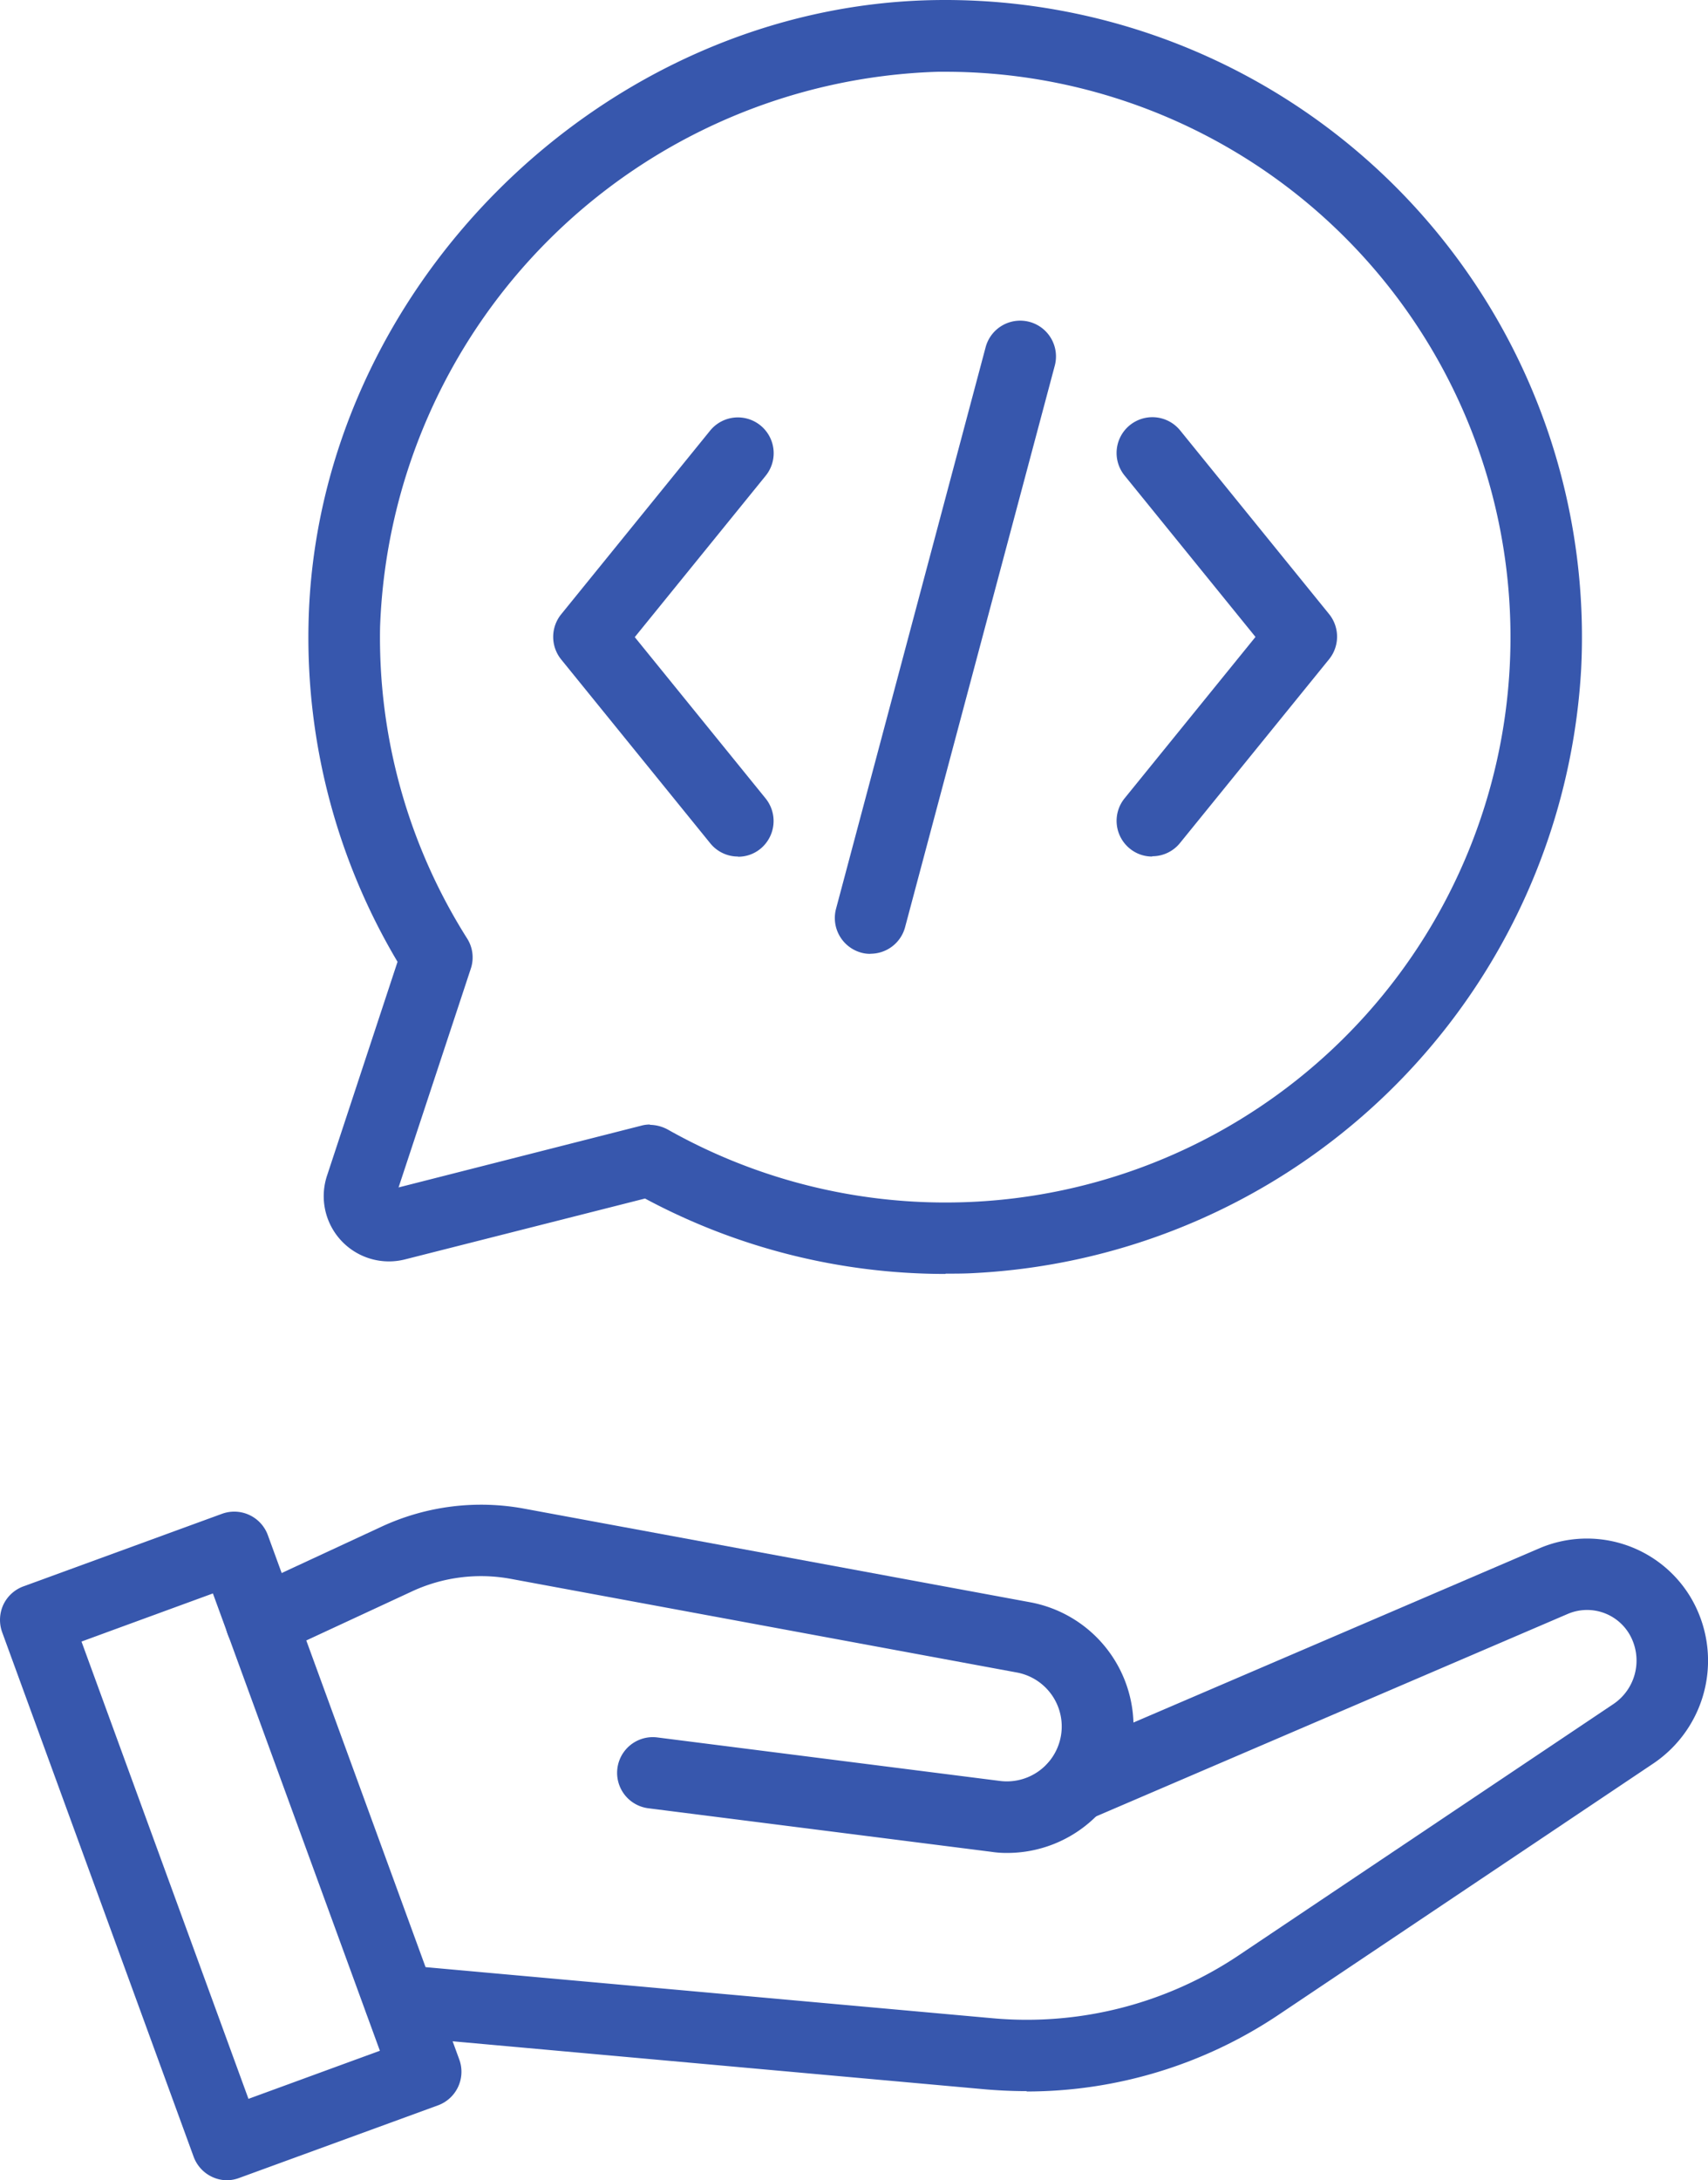
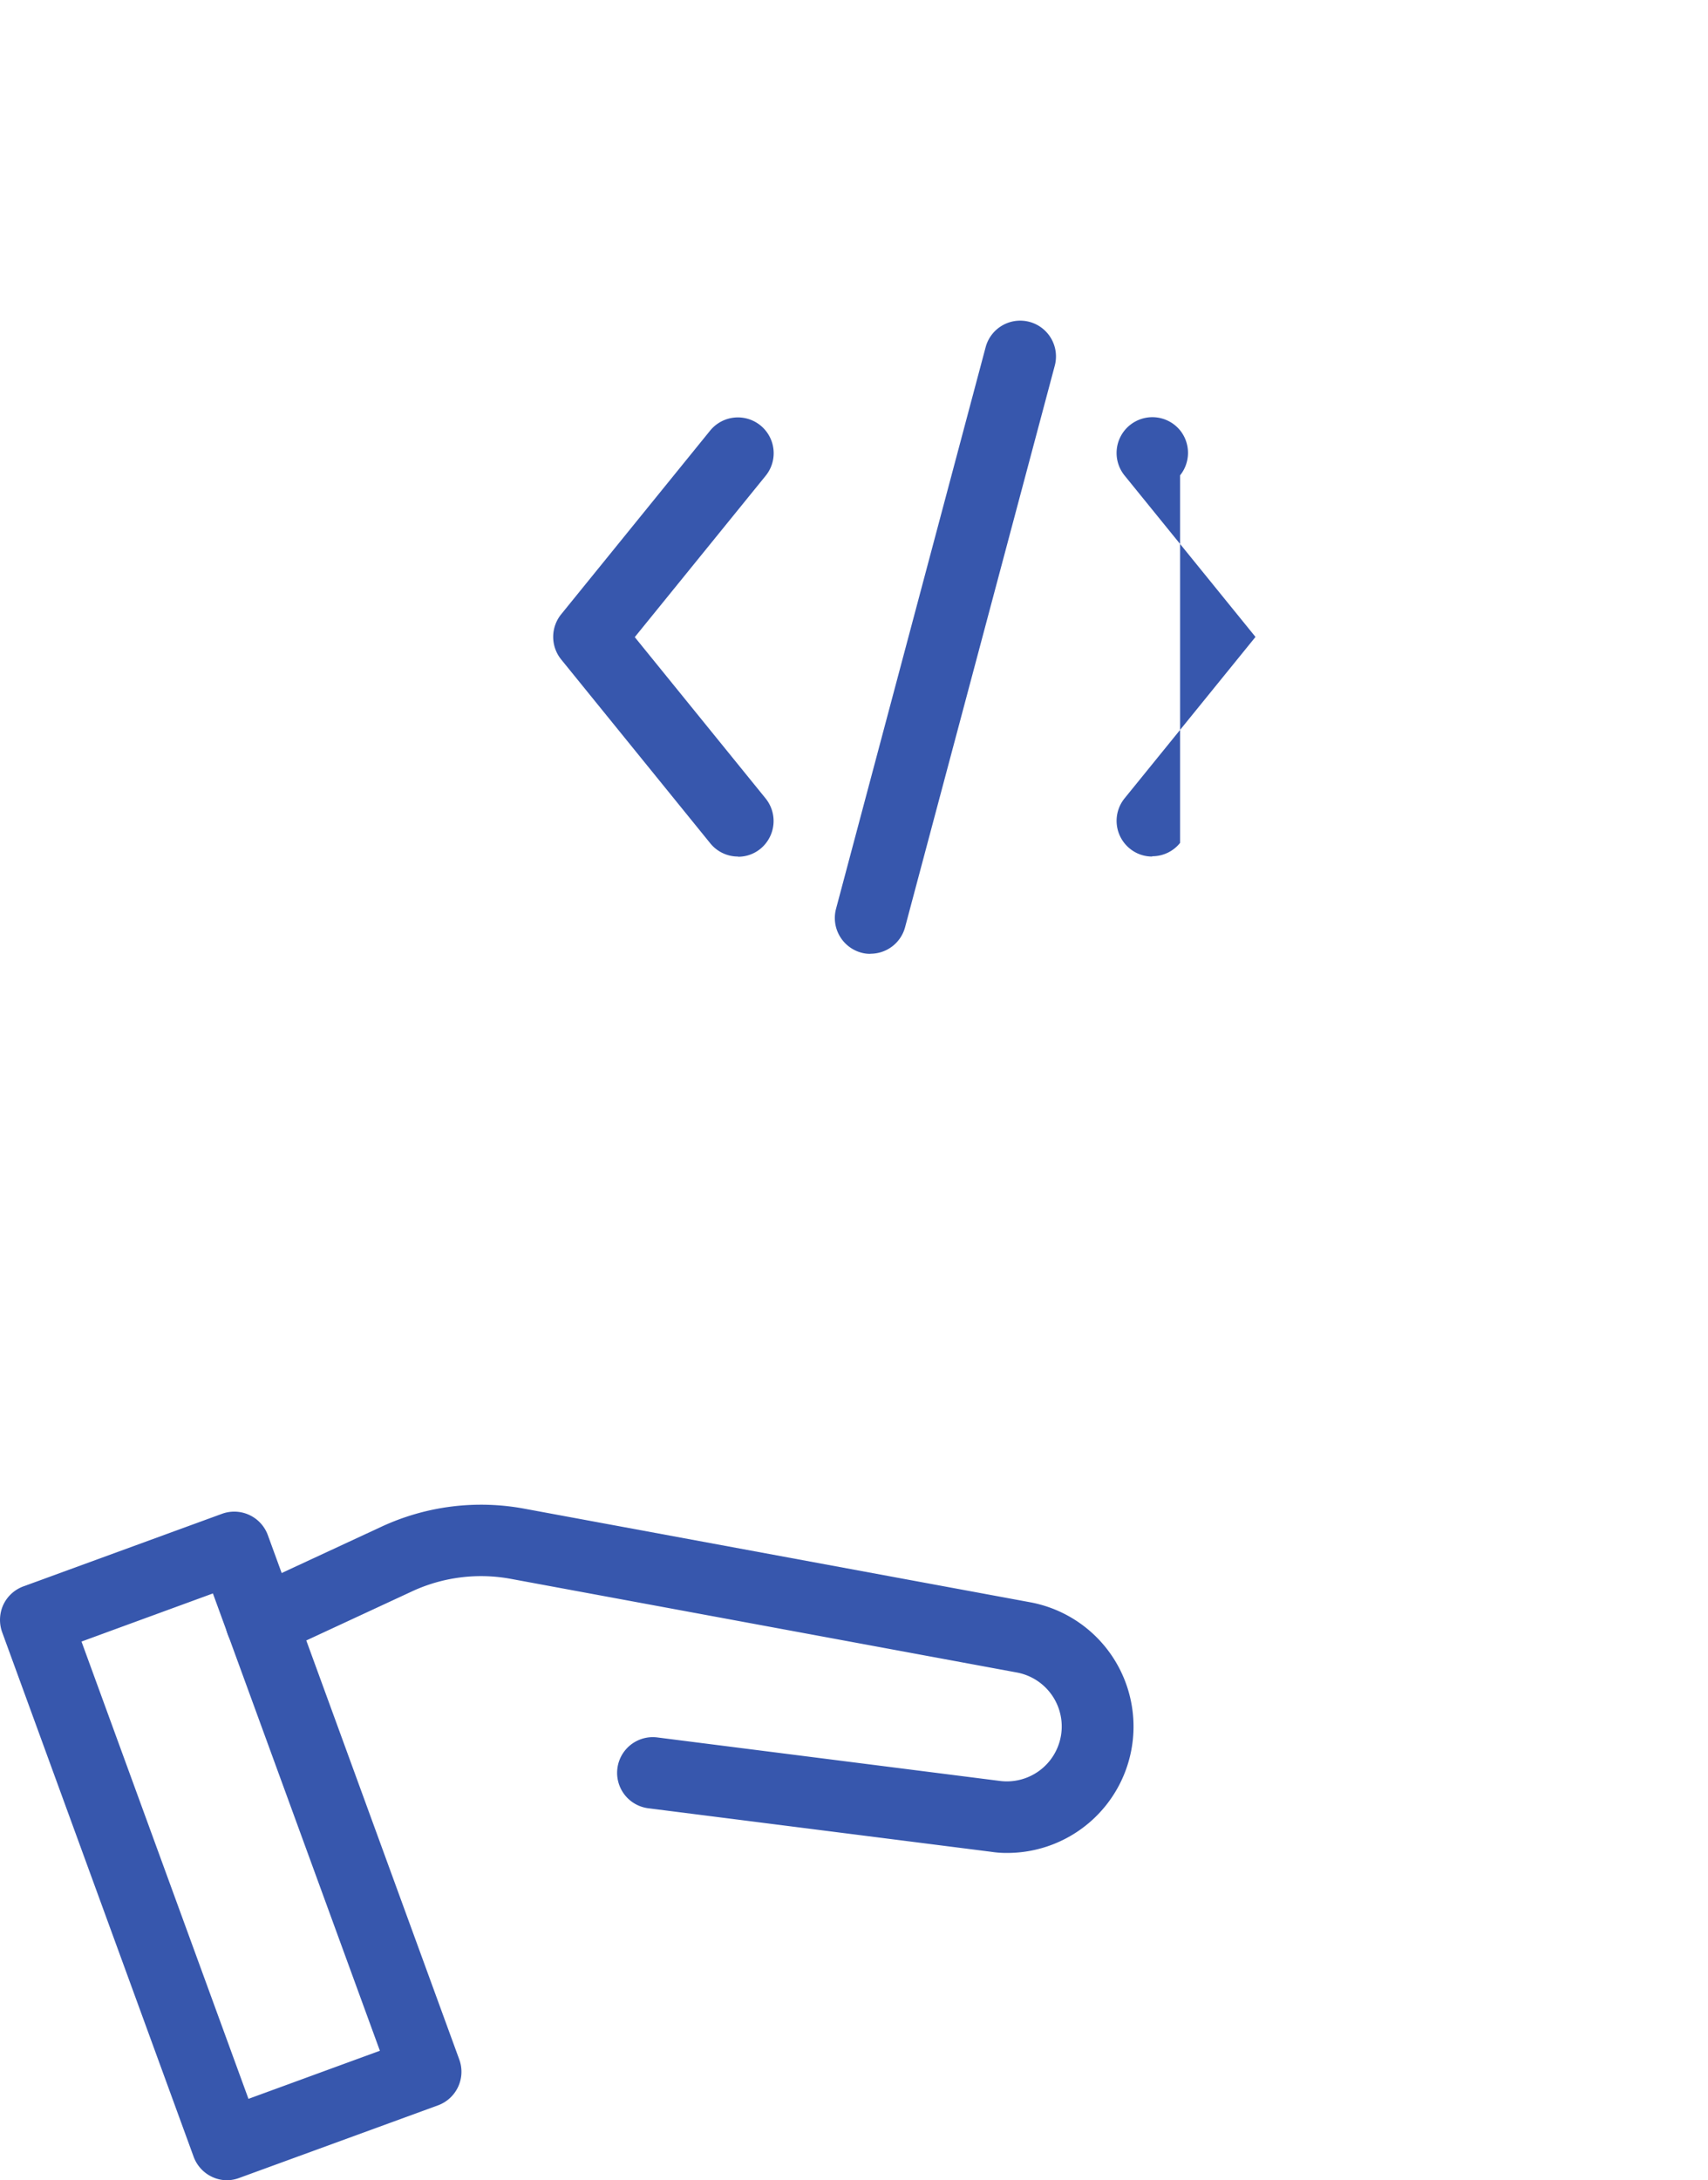
<svg xmlns="http://www.w3.org/2000/svg" width="71.326" height="91.019" viewBox="0 0 71.326 91.019">
  <g id="グループ_65588" data-name="グループ 65588" transform="translate(-21092.986 -5141.05)">
    <g id="ico_business05" transform="translate(21076.621 5134.792)">
      <g id="グループ_65572" data-name="グループ 65572" transform="translate(16.365 69.075)">
-         <path id="パス_50658" data-name="パス 50658" d="M56.841,83.4c-.558,0-1.117-.024-1.687-.071L30.505,81.106a1.491,1.491,0,0,1,.261-2.97l24.649,2.221a15.892,15.892,0,0,0,10.275-2.625L81.335,67.243A2.189,2.189,0,0,0,82,64.309a2.051,2.051,0,0,0-2.566-.832L59.419,72.066a1.493,1.493,0,0,1-1.176-2.744l20.016-8.589a5.049,5.049,0,0,1,6.308,2.055A5.174,5.174,0,0,1,83,69.726L67.354,80.215a18.908,18.908,0,0,1-10.525,3.2Z" transform="translate(-13.964 -58.915)" fill="#3757ad" />
        <path id="パス_50659" data-name="パス 50659" d="M56.933,73.68a4.179,4.179,0,0,1-.665-.048L41.953,71.815a1.49,1.49,0,0,1,.368-2.958l14.314,1.817a2.292,2.292,0,0,0,.713-4.526L36.228,62.241a6.844,6.844,0,0,0-4.181.535l-5.631,2.613a1.493,1.493,0,0,1-1.259-2.708l5.631-2.613a9.884,9.884,0,0,1,5.987-.76L57.9,63.215a5.277,5.277,0,0,1-.962,10.465Z" transform="translate(-14.876 -59.139)" fill="#3757ad" />
        <path id="パス_50660" data-name="パス 50660" d="M25.85,87.3a1.5,1.5,0,0,1-1.4-.986L16.454,64.416a1.517,1.517,0,0,1,.048-1.14,1.5,1.5,0,0,1,.843-.772l8.292-3.029a1.493,1.493,0,0,1,1.913.891l7.995,21.893a1.493,1.493,0,0,1-.891,1.913L26.361,87.2a1.552,1.552,0,0,1-.511.1ZM19.768,64.808,26.741,83.9l5.488-2.008L25.256,62.8Z" transform="translate(-16.365 -59.093)" fill="#3757ad" />
      </g>
      <g id="グループ_65574" data-name="グループ 65574" transform="translate(29.243 6.259)">
        <g id="グループ_65573" data-name="グループ 65573" transform="translate(10.224 13.386)">
          <path id="パス_50661" data-name="パス 50661" d="M43.531,39.26a1.485,1.485,0,0,1-1.164-.558l-6.225-7.674a1.5,1.5,0,0,1,0-1.877l6.225-7.674a1.494,1.494,0,1,1,2.316,1.889L39.219,30.1l5.464,6.735a1.5,1.5,0,0,1-.214,2.1,1.464,1.464,0,0,1-.938.333Z" transform="translate(-35.813 -16.888)" fill="#3757ad" />
-           <path id="パス_50662" data-name="パス 50662" d="M57.106,39.261a1.464,1.464,0,0,1-.938-.333,1.492,1.492,0,0,1-.214-2.1l5.464-6.735-5.464-6.735a1.494,1.494,0,1,1,2.316-1.889l6.225,7.674a1.5,1.5,0,0,1,0,1.877L58.27,38.691a1.485,1.485,0,0,1-1.164.558Z" transform="translate(-32.091 -16.889)" fill="#3757ad" />
+           <path id="パス_50662" data-name="パス 50662" d="M57.106,39.261a1.464,1.464,0,0,1-.938-.333,1.492,1.492,0,0,1-.214-2.1l5.464-6.735-5.464-6.735a1.494,1.494,0,1,1,2.316-1.889a1.5,1.5,0,0,1,0,1.877L58.27,38.691a1.485,1.485,0,0,1-1.164.558Z" transform="translate(-32.091 -16.889)" fill="#3757ad" />
          <path id="パス_50663" data-name="パス 50663" d="M47.2,43.961a1.335,1.335,0,0,1-.38-.048,1.5,1.5,0,0,1-1.057-1.829l6.248-23.449a1.494,1.494,0,0,1,2.887.772L48.645,42.857a1.494,1.494,0,0,1-1.437,1.1Z" transform="translate(-33.953 -17.527)" fill="#3757ad" />
        </g>
-         <path id="パス_50664" data-name="パス 50664" d="M53.808,59.443a26.517,26.517,0,0,1-12.544-3.148L31.238,58.837a2.724,2.724,0,0,1-3.255-3.492l2.946-8.933A26.47,26.47,0,0,1,27.211,32.37C27.46,18.389,39.482,6.438,53.463,6.26h0A26.595,26.595,0,0,1,80.357,34.188,26.762,26.762,0,0,1,55.02,59.407c-.4.024-.8.024-1.2.024ZM41.466,53.218a1.617,1.617,0,0,1,.736.19A23.595,23.595,0,0,0,77.376,34.045,23.605,23.605,0,0,0,53.808,9.254H53.5l-.024-1.5.024,1.5A24.054,24.054,0,0,0,30.2,32.43a23.5,23.5,0,0,0,3.635,13.008,1.477,1.477,0,0,1,.154,1.259l-3.017,9.135,10.133-2.578a1.307,1.307,0,0,1,.368-.048Z" transform="translate(-27.206 -6.259)" fill="#3757ad" />
      </g>
    </g>
  </g>
</svg>